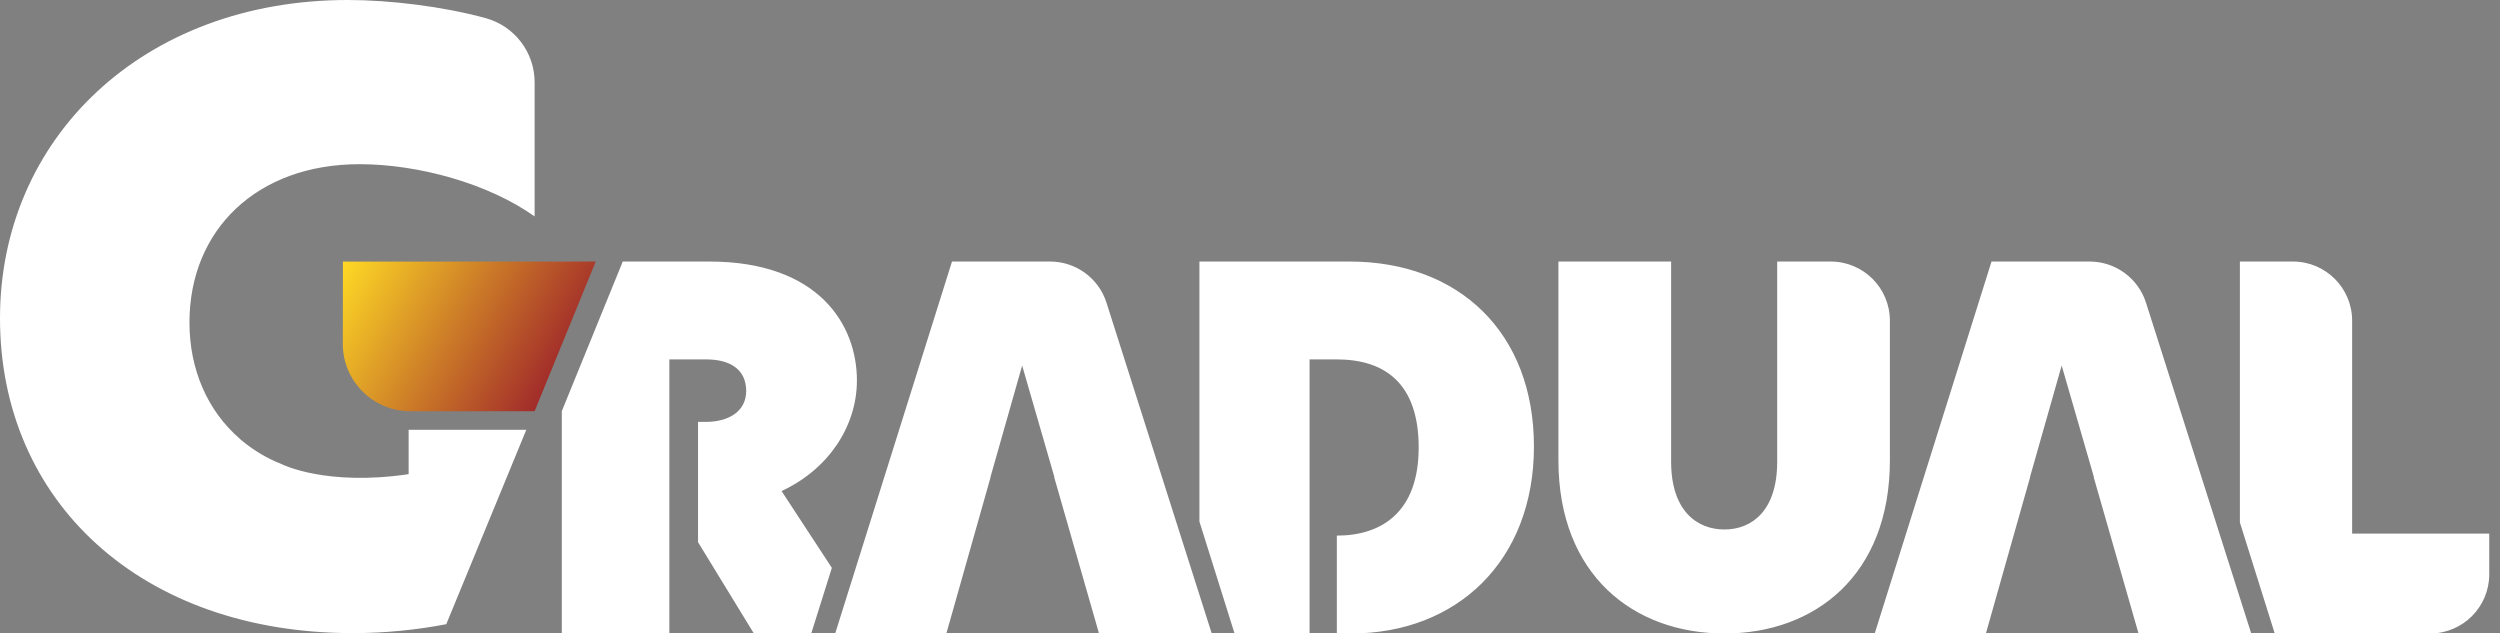
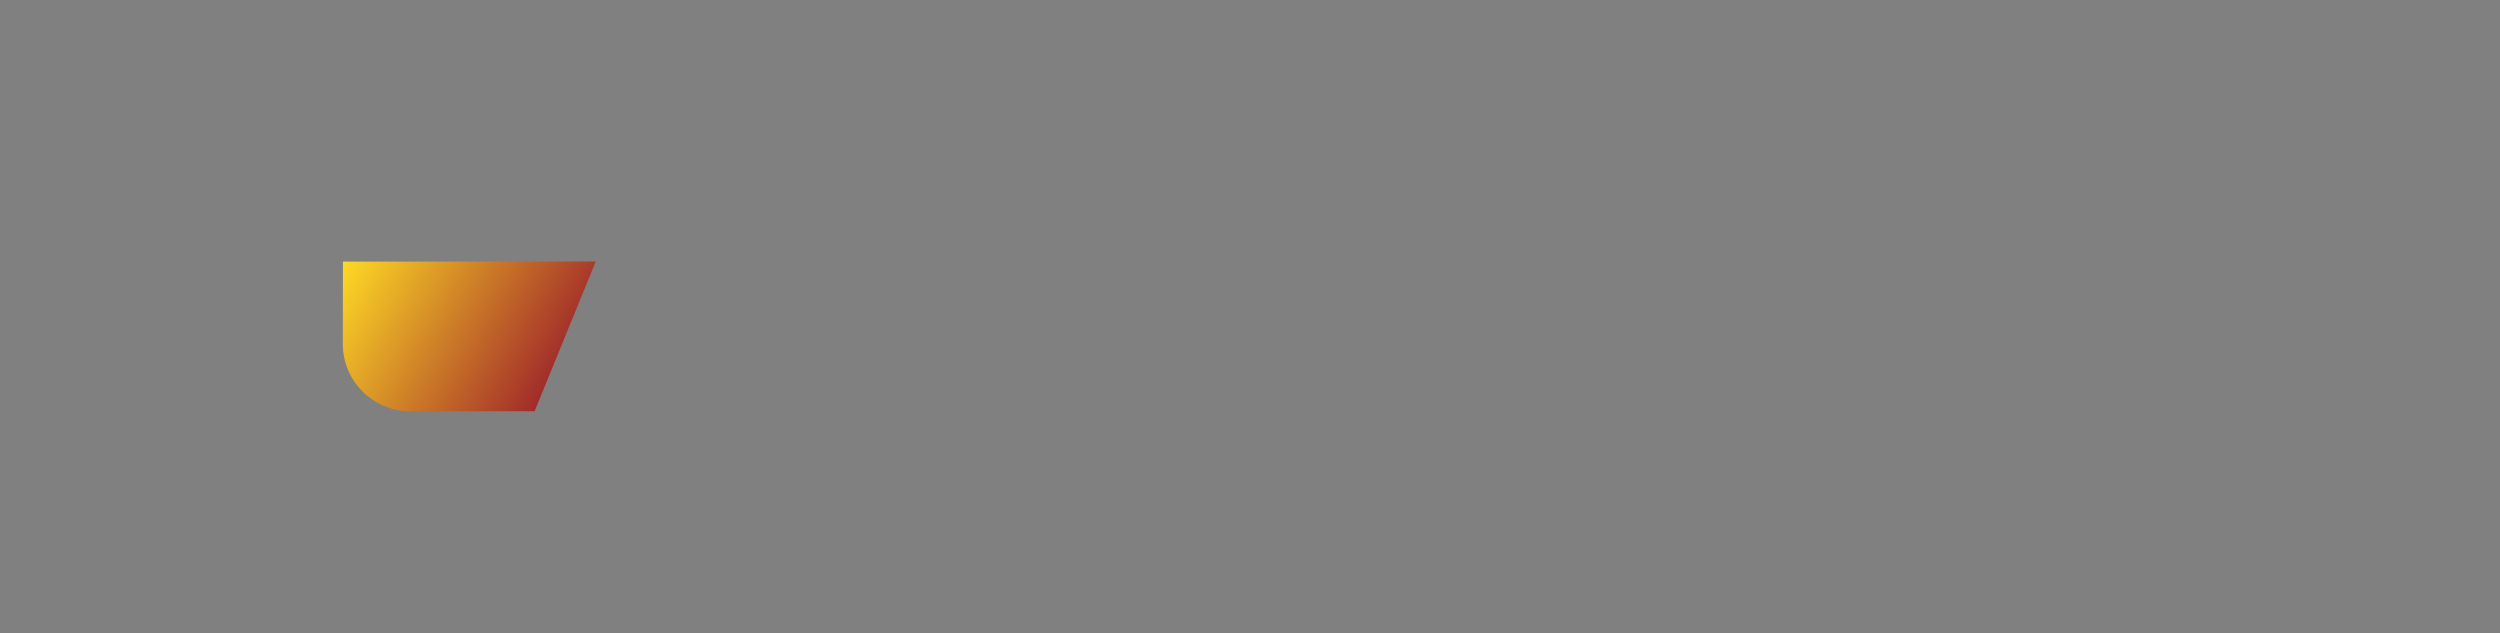
<svg xmlns="http://www.w3.org/2000/svg" width="221" height="56" viewBox="0 0 221 56" fill="none">
  <rect x="0" y="0" width="221" height="56" fill="#808080" stroke="none" />
  <path d="M30.314 23.126L30.306 30.421C30.309 33.693 32.983 36.342 36.244 36.357L47.259 36.35L52.66 23.122L30.314 23.126Z" fill="url(#paint0_linear_506_7)" />
-   <path d="M42.939 1.605C39.166 0.567 34.438 0 30.742 0C12.655 0 0 12.205 0 28.133C0 44.361 12.505 55.968 31.185 55.968C34.065 55.968 36.907 55.671 39.45 55.178L43.156 46.18L46.096 39.036L46.526 37.992H36.123V41.916C28.846 42.993 24.992 41.075 24.883 41.025C24.877 41.025 24.586 40.908 24.365 40.808C23.188 40.278 22.134 39.6 21.209 38.802C21.203 38.796 21.203 38.796 21.199 38.792V38.786C18.343 36.317 16.748 32.663 16.748 28.506C16.748 20.319 22.704 14.514 31.782 14.514C36.99 14.514 43.169 16.225 47.26 19.131V7.273C47.26 4.628 45.491 2.309 42.939 1.605ZM207.929 47.169V28.347C207.929 25.462 205.587 23.12 202.698 23.12H198.007V46.188L201.088 56H214.821C217.706 56 220.049 53.658 220.049 50.772V47.169H207.929ZM167.066 28.348C167.066 25.46 164.726 23.12 161.838 23.12H157.103V40.828C157.103 45.131 154.883 46.807 152.438 46.807C150.038 46.807 147.728 45.176 147.728 40.828V23.12H137.765V40.693C137.765 50.837 144.422 56 152.438 56C160.454 56 167.066 50.837 167.066 40.693V28.348ZM184.725 23.12H176.05L165.724 56H175.552L179.462 42.185H179.447L182.253 32.314L185.106 42.185H185.084L189.047 56H199.01L189.708 26.762C189.017 24.593 187.003 23.12 184.725 23.12ZM75.751 33.625C75.751 28.689 72.351 23.12 62.705 23.12H55.052L49.663 36.348V56H59.17V31.771H62.431C64.425 31.771 65.963 32.572 65.963 34.565C65.963 36.327 64.47 37.295 62.386 37.295H61.706V47.929L66.644 56H71.712L73.536 50.199L69.09 43.407C73.211 41.506 75.751 37.703 75.751 33.625ZM119.296 23.12H106.029V46.105L109.135 56H115.766V31.771H118.163C122.288 31.771 125.411 33.76 125.411 39.561C125.411 45.214 122.202 47.345 118.177 47.349V56H119.434C128.807 56 135.6 49.571 135.6 39.468C135.6 29.414 128.987 23.12 119.296 23.12ZM92.832 23.12H84.156L73.83 56H83.658L87.568 42.185H87.553L90.359 32.314L93.212 42.185H93.191L97.153 56H107.117L97.815 26.762C97.124 24.593 95.109 23.12 92.832 23.12Z" fill="white" />
  <defs>
    <linearGradient id="paint0_linear_506_7" x1="30.837" y1="22.293" x2="49.241" y2="32.918" gradientUnits="userSpaceOnUse">
      <stop stop-color="#FED925" />
      <stop offset="1" stop-color="#A12B2A" />
    </linearGradient>
  </defs>
</svg>